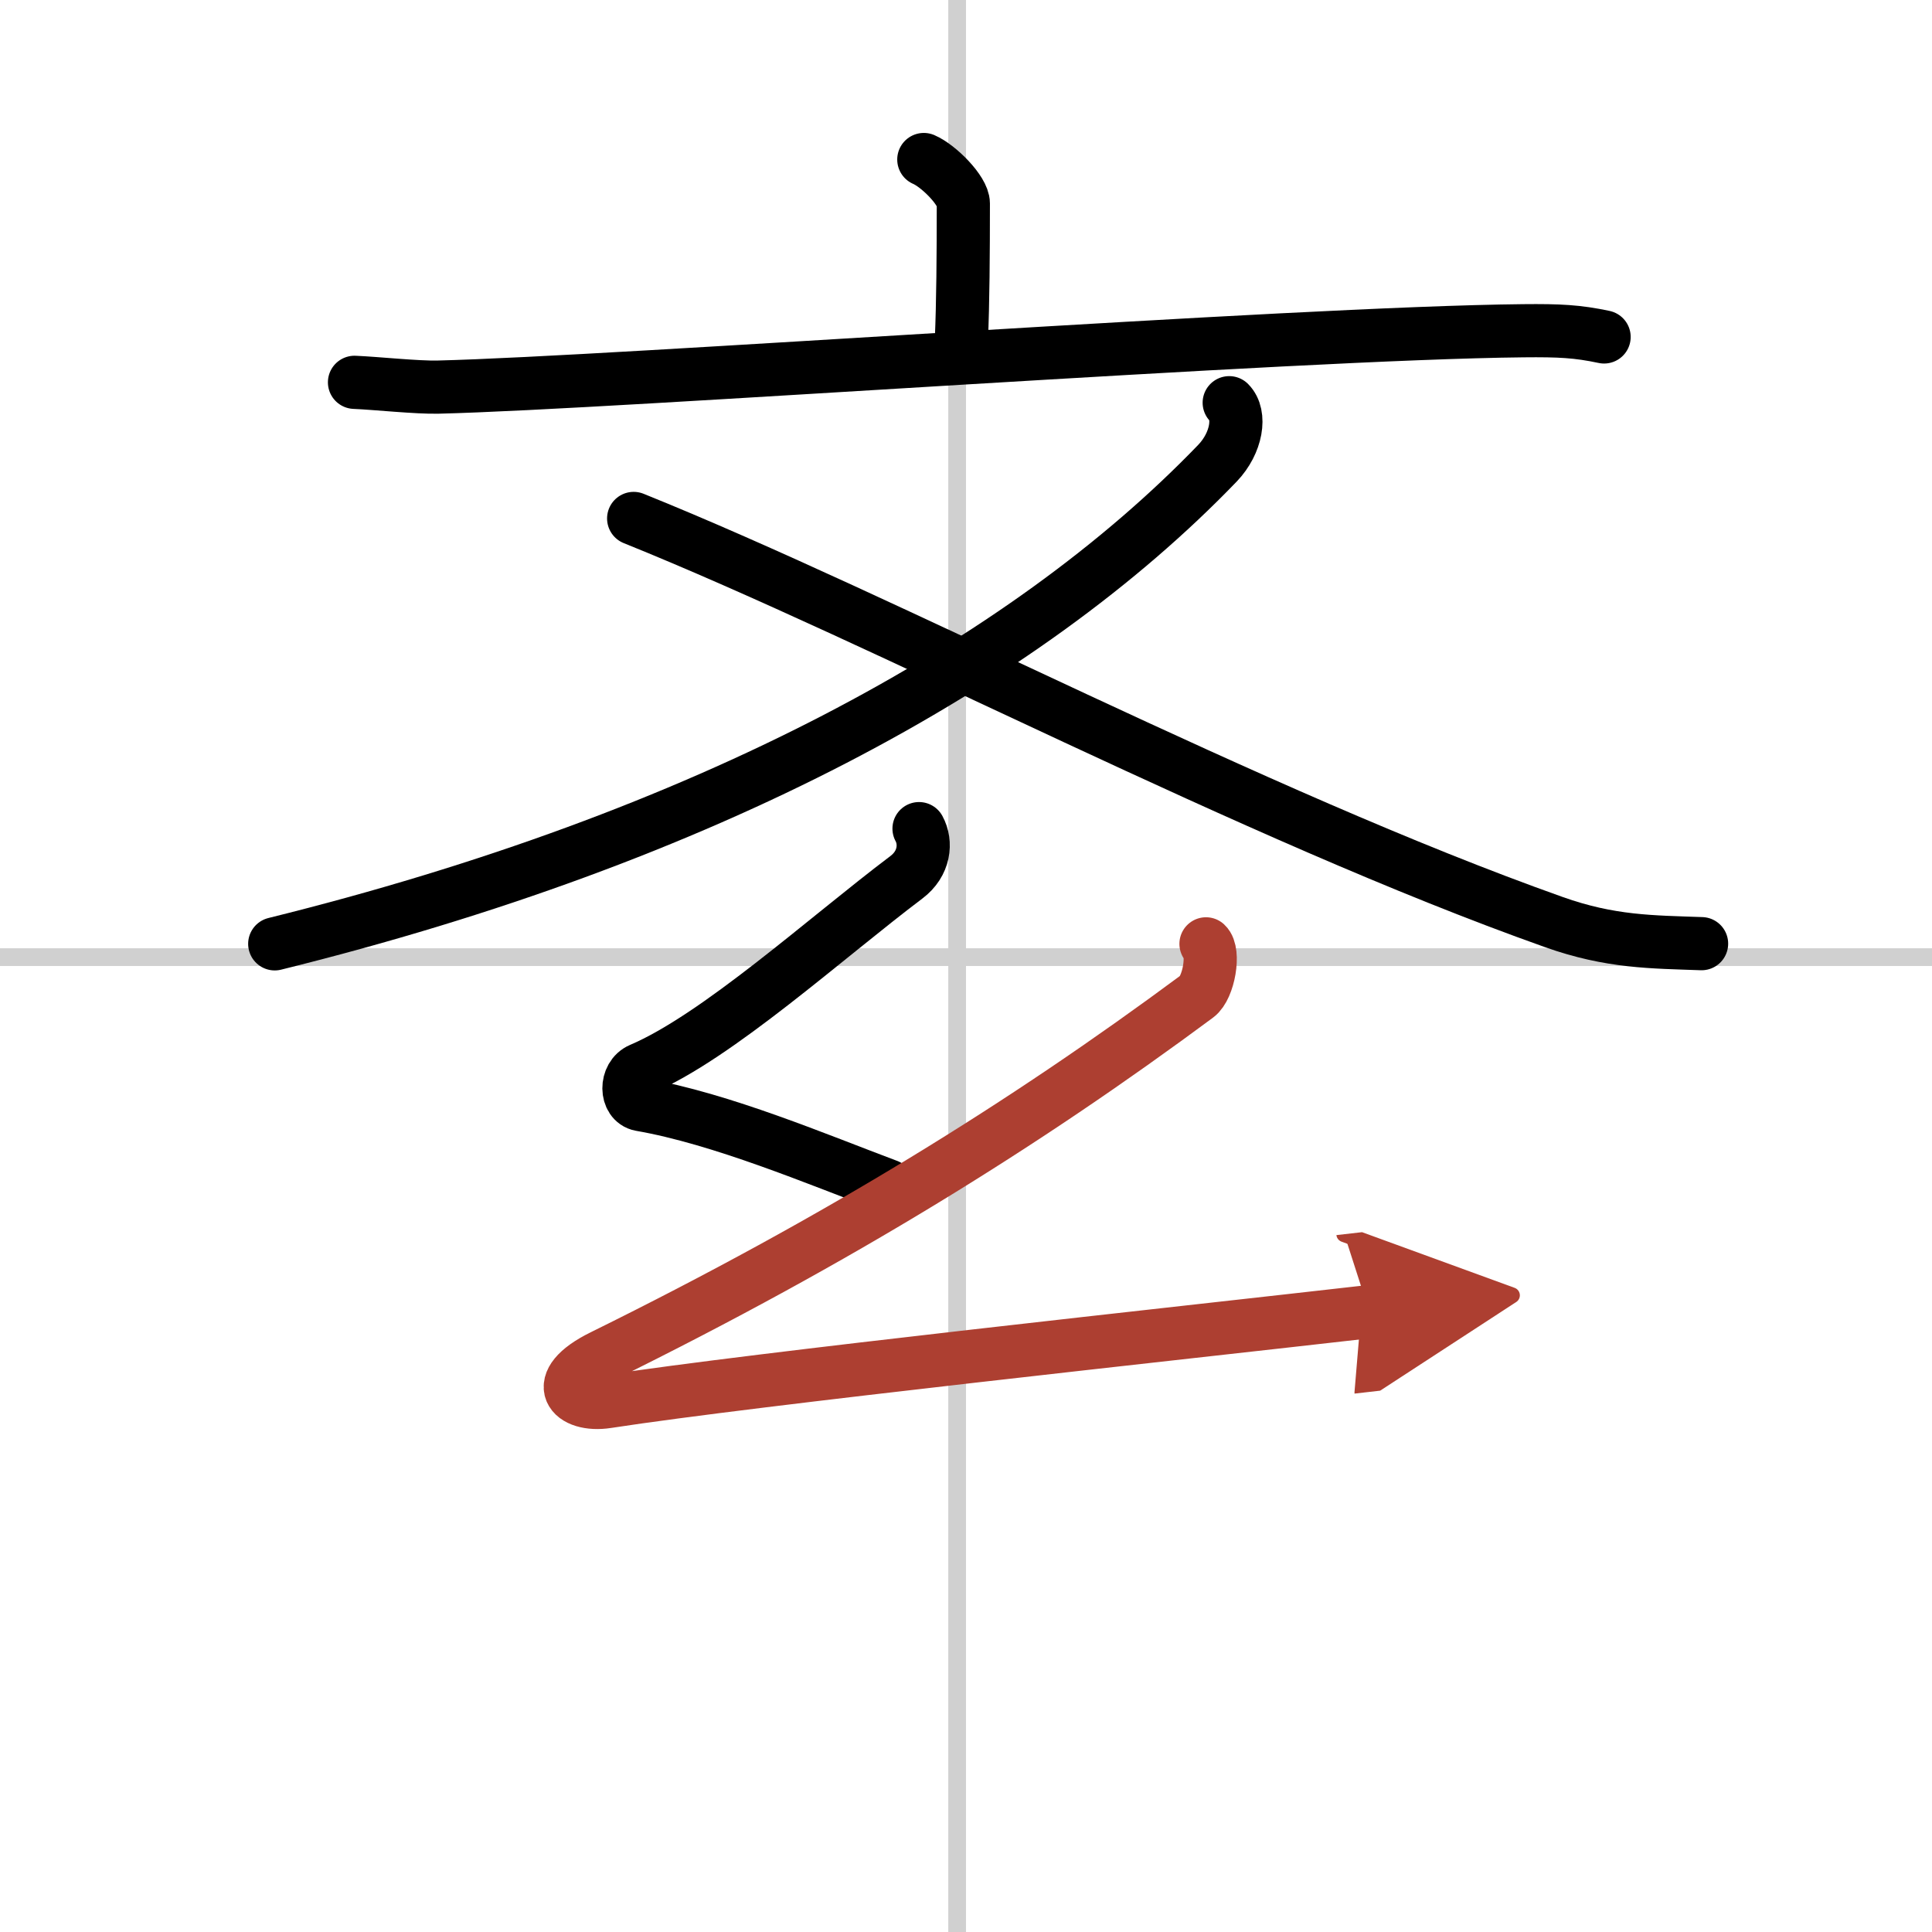
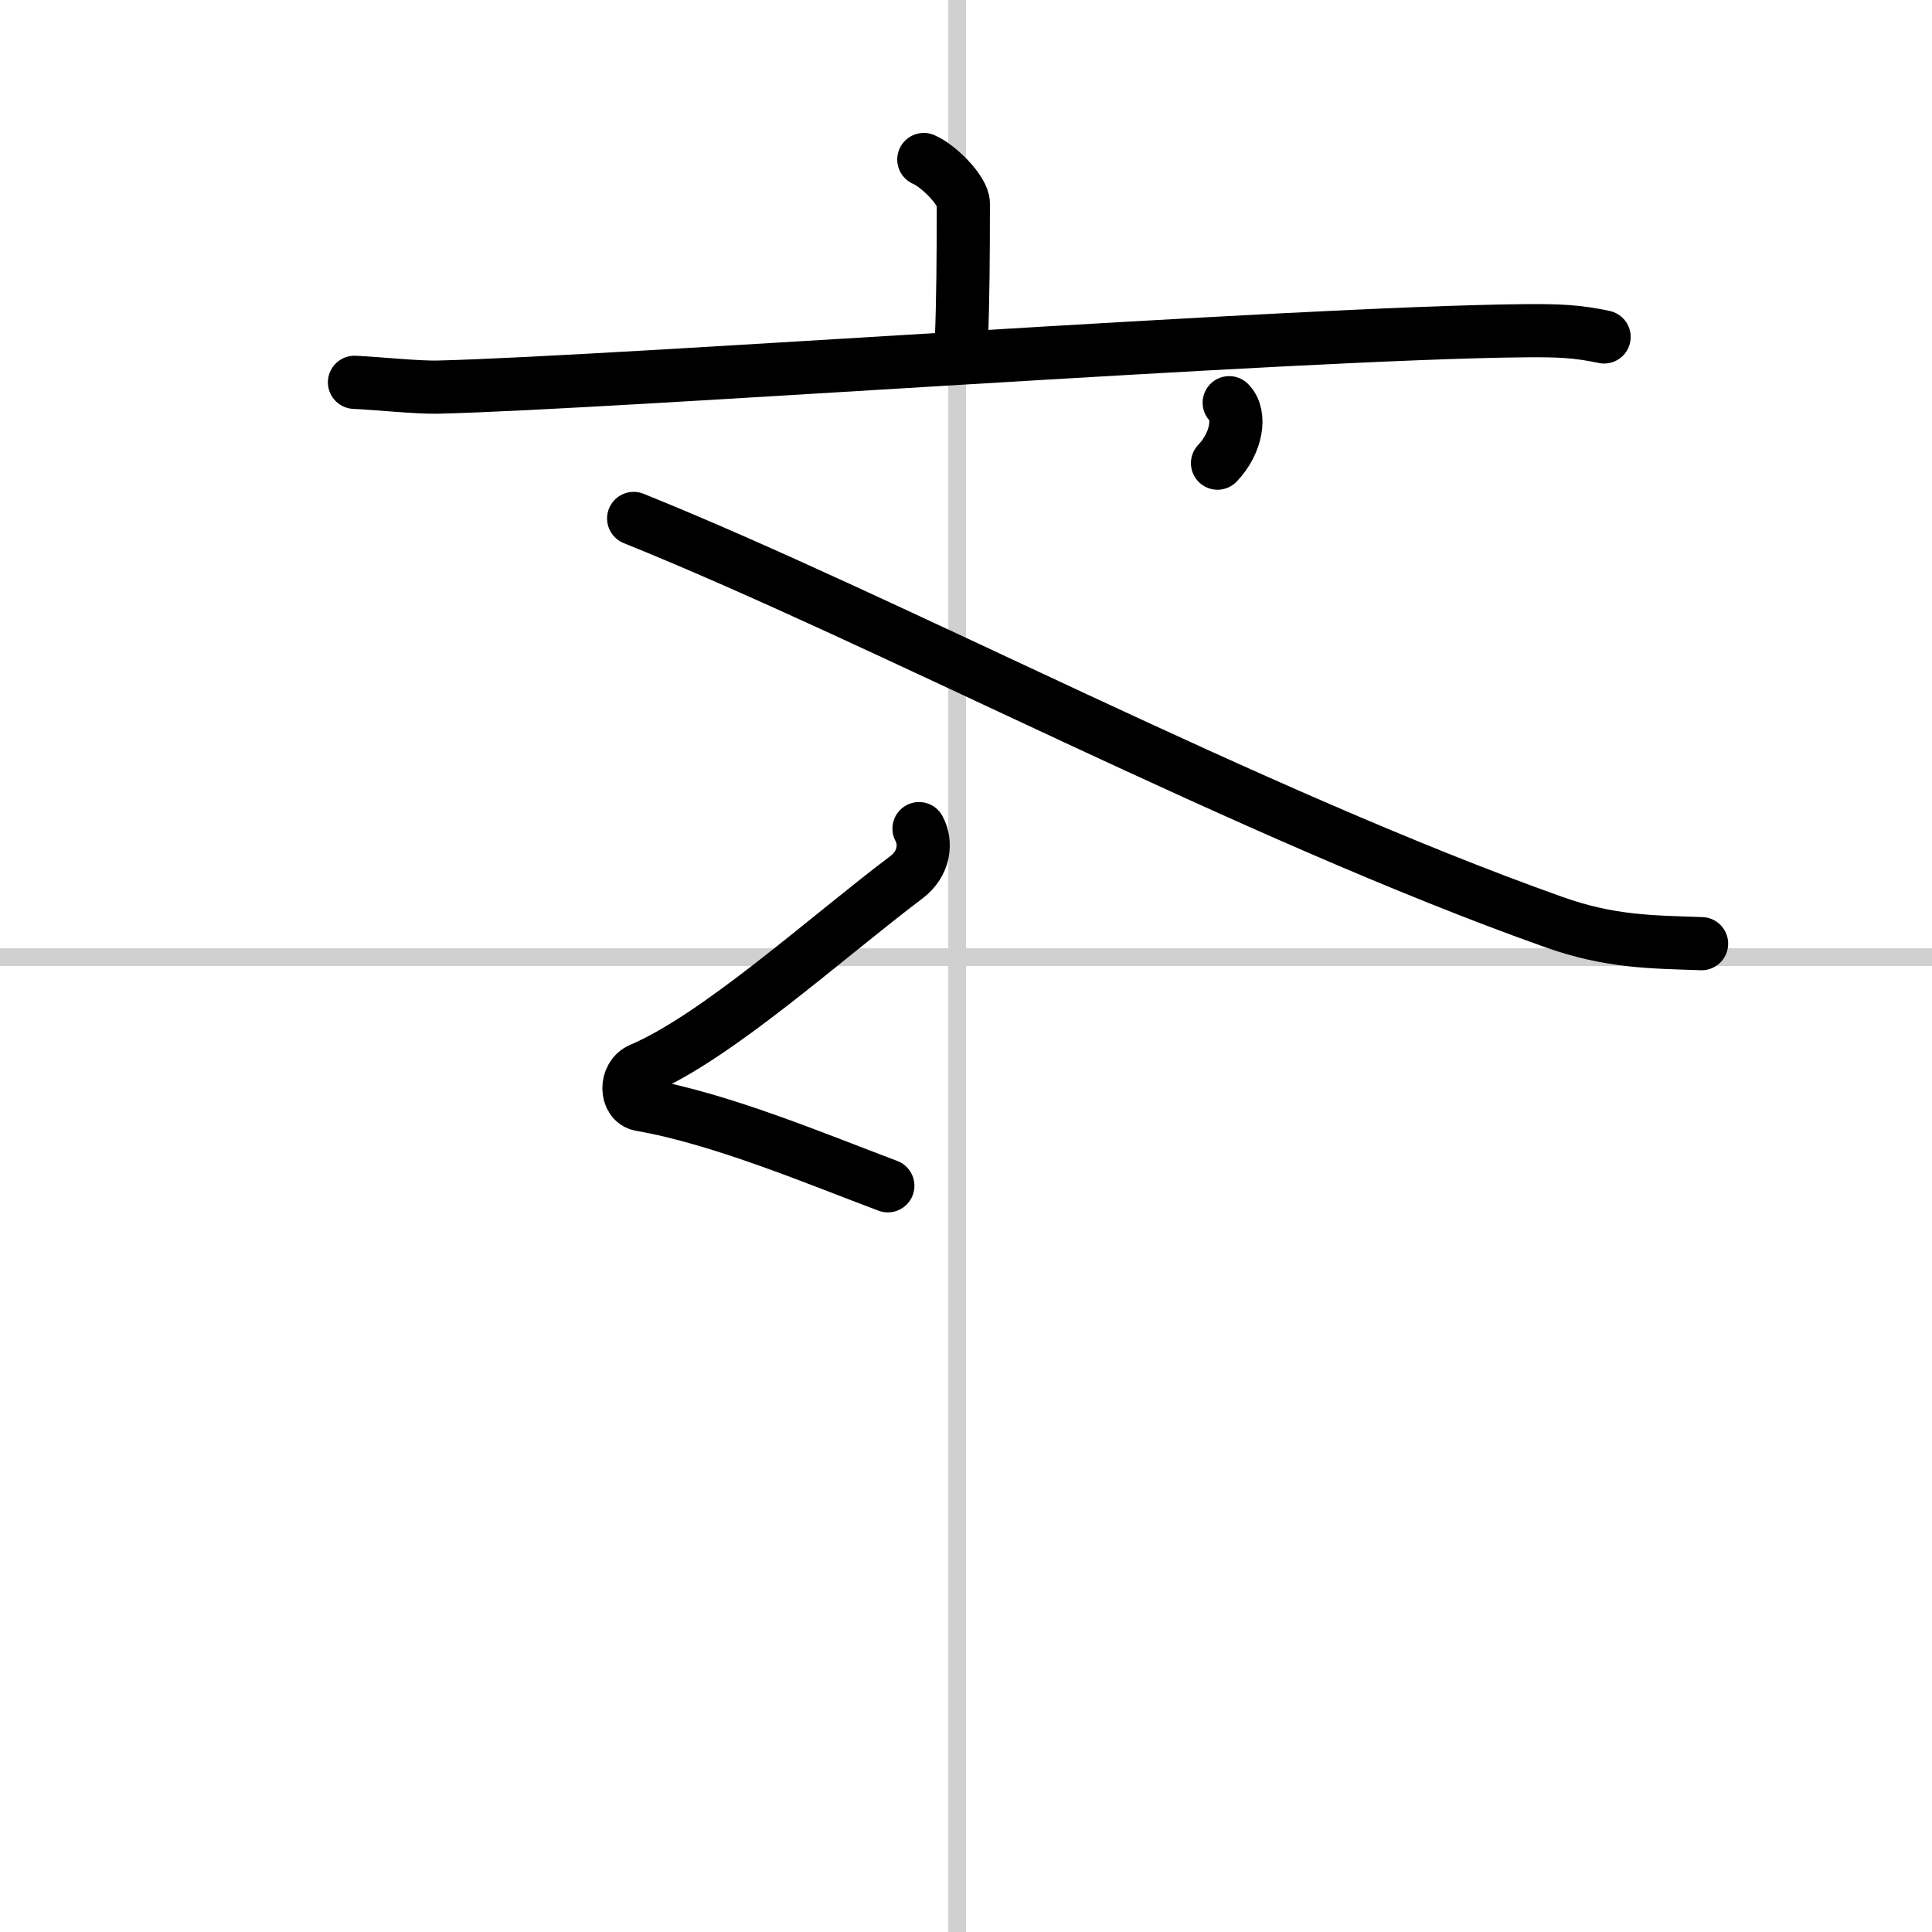
<svg xmlns="http://www.w3.org/2000/svg" width="400" height="400" viewBox="0 0 109 109">
  <defs>
    <marker id="a" markerWidth="4" orient="auto" refX="1" refY="5" viewBox="0 0 10 10">
-       <polyline points="0 0 10 5 0 10 1 5" fill="#ad3f31" stroke="#ad3f31" />
-     </marker>
+       </marker>
  </defs>
  <g fill="none" stroke="#000" stroke-linecap="round" stroke-linejoin="round" stroke-width="3">
-     <rect width="100%" height="100%" fill="#fff" stroke="#fff" />
    <line x1="54" x2="54" y2="109" stroke="#d0d0d0" stroke-width="1" />
    <line x2="109" y1="54" y2="54" stroke="#d0d0d0" stroke-width="1" />
    <path d="m52.12 9c0.84 0.36 2.23 1.76 2.23 2.48 0 2.85-0.02 5.63-0.11 7.68" />
    <path d="m20 21.57c1.22 0.05 3.53 0.3 4.72 0.27 9.97-0.24 48.17-3.05 61.23-3.18 2.02-0.02 3.05 0.03 4.55 0.35" />
-     <path d="M69.35,22.72c0.68,0.68,0.43,2.27-0.66,3.41C57.75,37.5,39.75,47.25,15.5,53.25" />
+     <path d="M69.35,22.72c0.68,0.68,0.43,2.27-0.66,3.41" />
    <path d="m35.75 29.25c14.36 5.79 34.88 16.72 51.91 22.77 3.2 1.14 5.56 1.12 8.34 1.22" />
    <path d="m51.85 46.75c0.43 0.79 0.32 1.97-0.72 2.75-4.56 3.44-10.65 8.98-14.99 10.83-0.89 0.38-0.86 1.83 0 1.99 4.56 0.79 10.05 3.12 13.95 4.58" />
-     <path d="m68.04 53.25c0.5 0.46 0.16 2.47-0.5 2.96-9.75 7.23-20.17 13.7-33.55 20.3-3.07 1.51-1.74 2.88 0.26 2.57 8.38-1.29 32.24-3.85 43-5.08" marker-end="url(#a)" stroke="#ad3f31" />
  </g>
</svg>